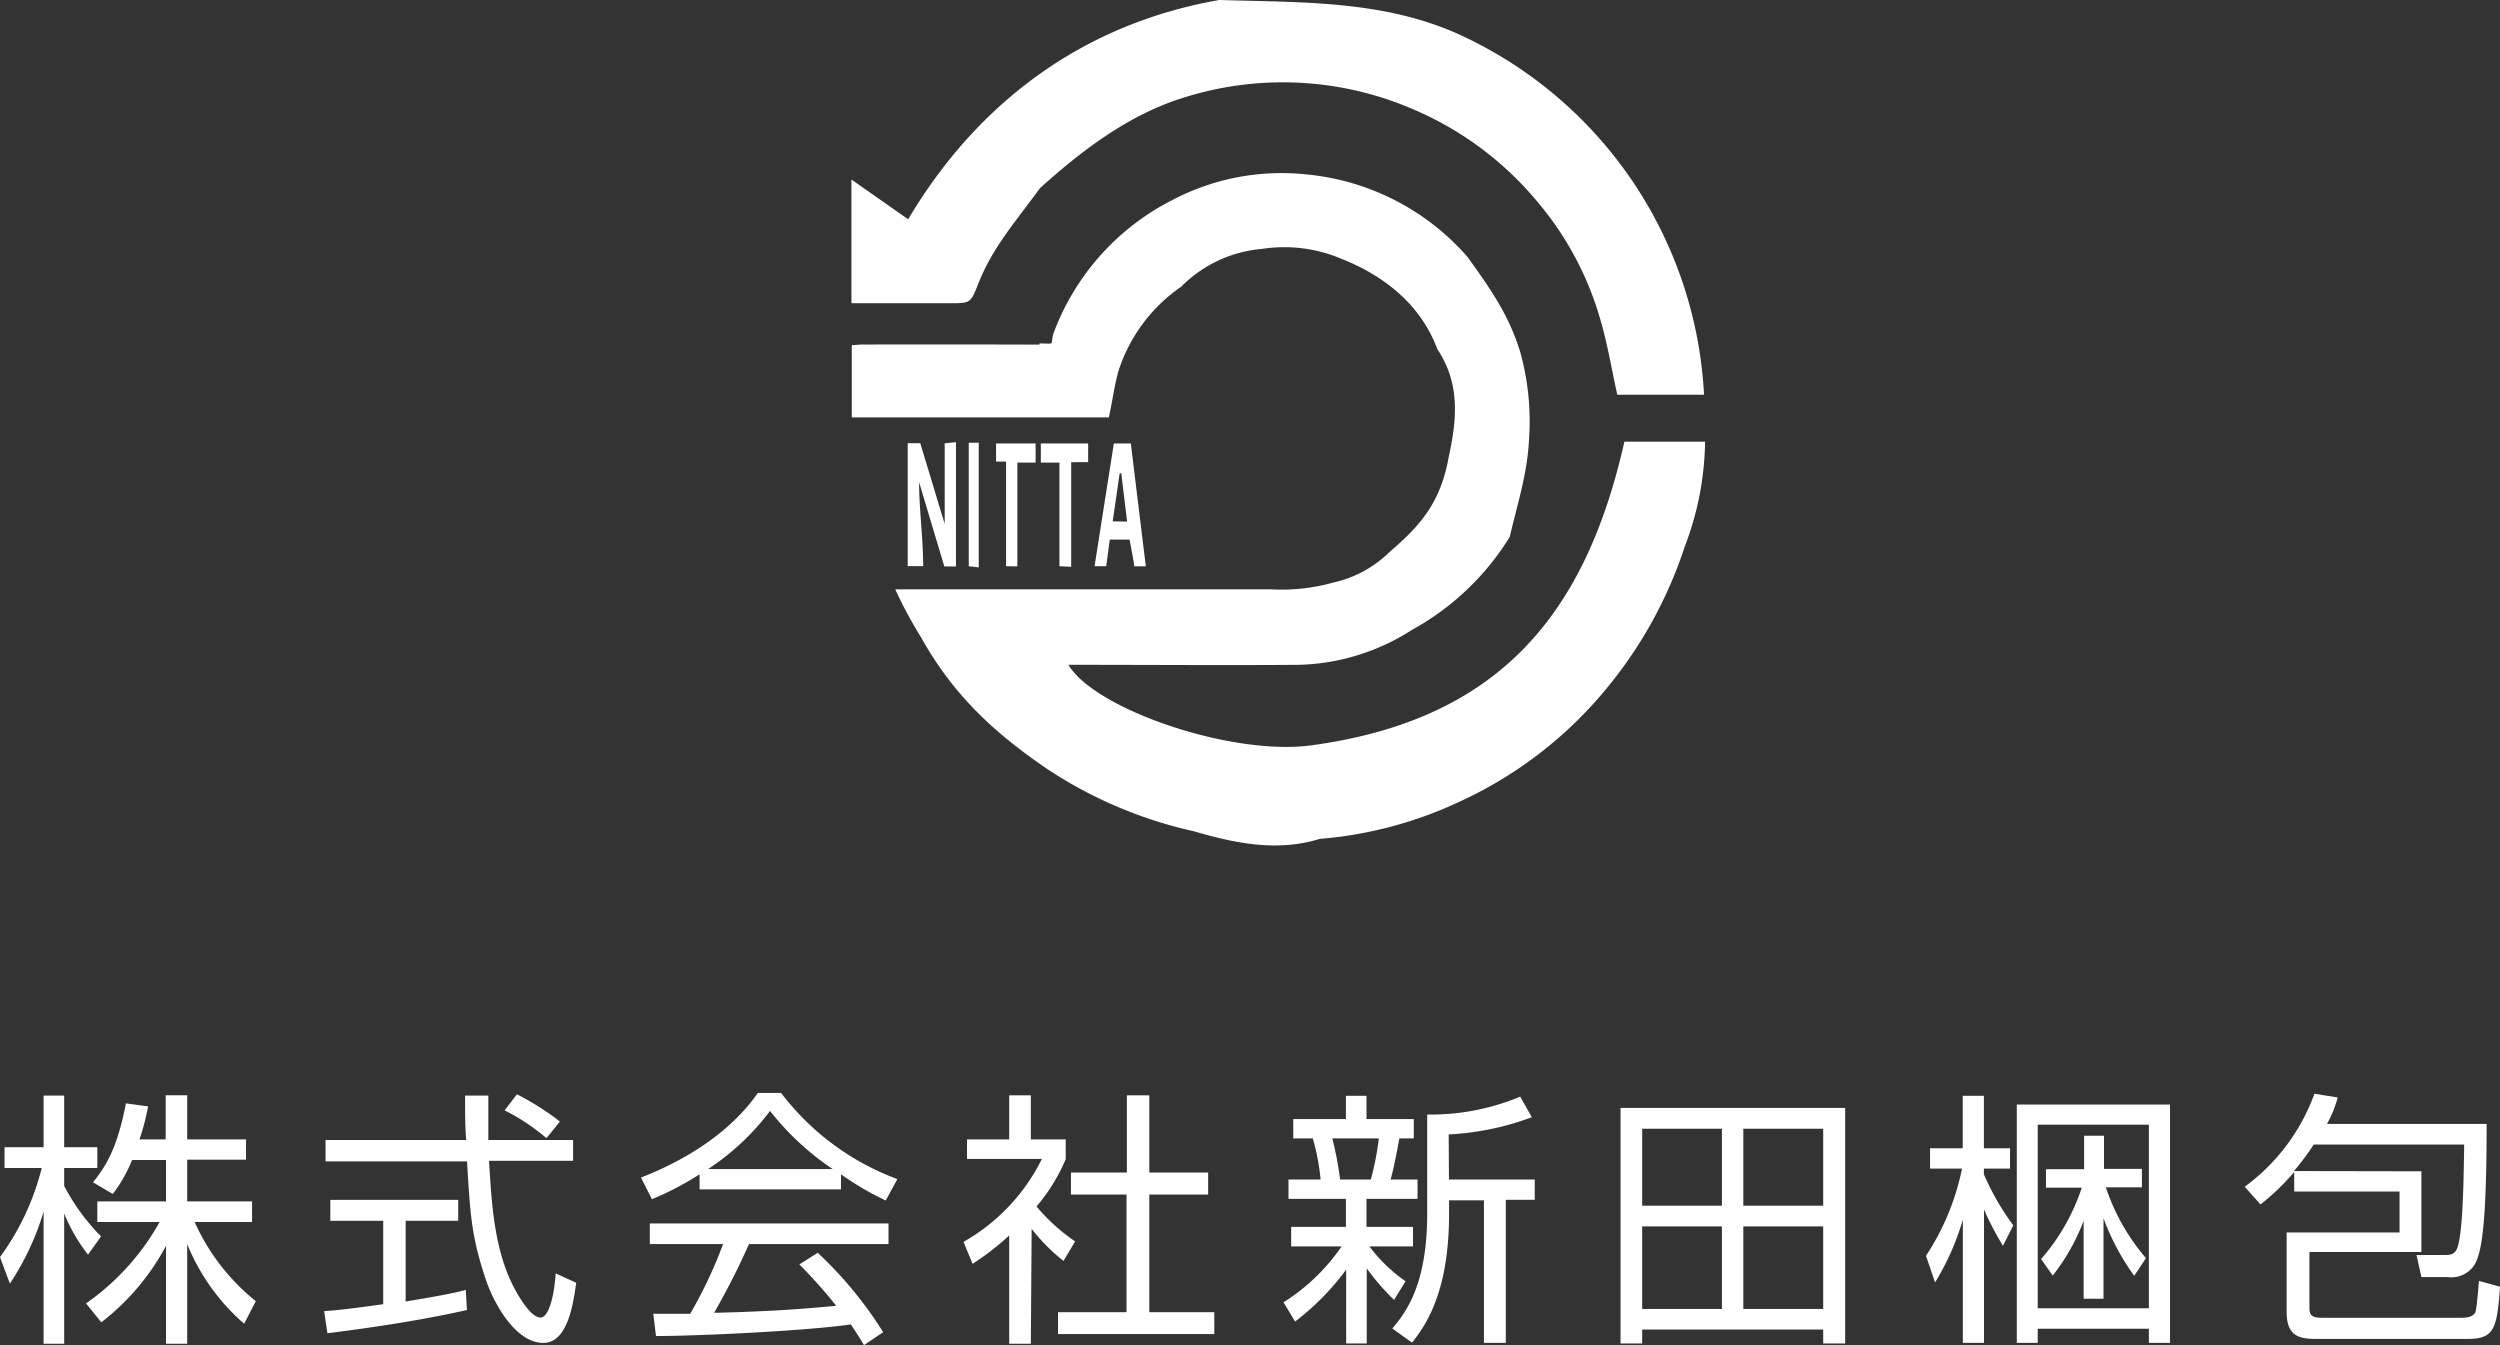
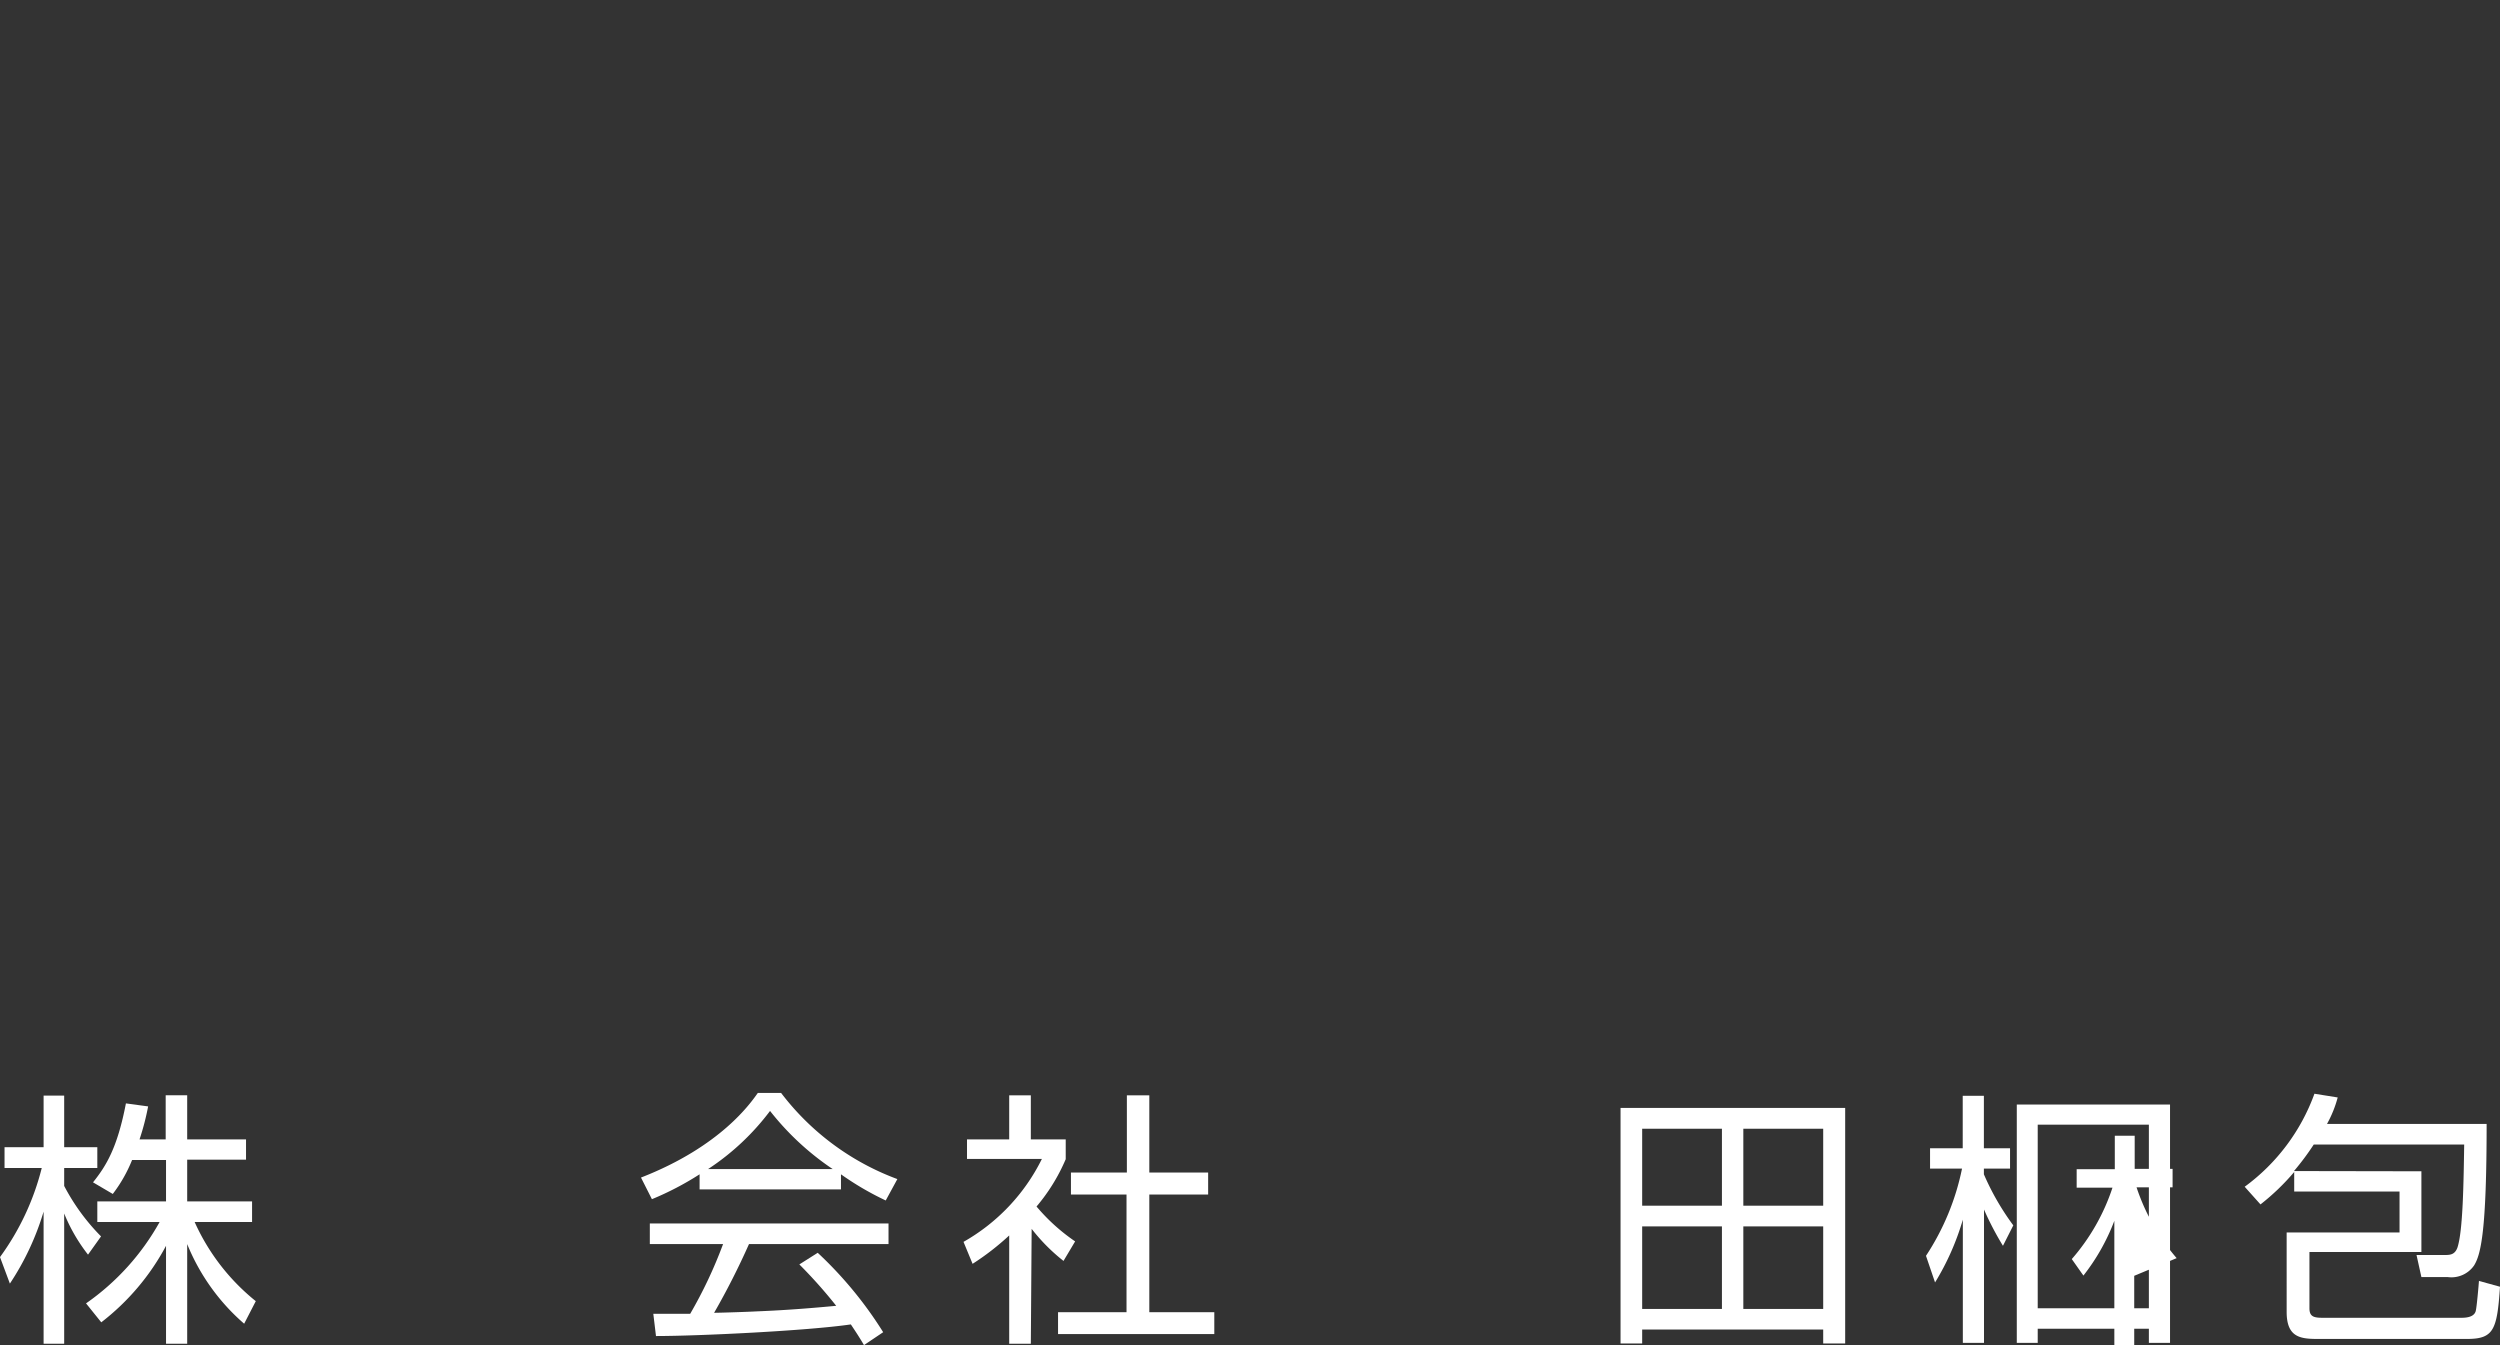
<svg xmlns="http://www.w3.org/2000/svg" viewBox="0 0 215.02 115.69">
  <rect x="0" y="0" width="215.02" height="115.69" fill="#333333" stroke="none" />
  <defs>
    <style>.cls-1{isolation:isolate;}.cls-2,.cls-3{fill:#fff;}.cls-3{fill-rule:evenodd;}</style>
  </defs>
  <g id="レイヤー_2" data-name="レイヤー 2">
    <g id="レイヤー_1-2" data-name="レイヤー 1">
      <g class="cls-1">
        <g class="cls-1">
          <path class="cls-2" d="M7.57,107.91a14.79,14.79,0,0,1-2.05-3.54v11.2H3.75V104.21a23.12,23.12,0,0,1-2.9,6.19L0,108.12a22.11,22.11,0,0,0,3.59-7.66H.39V98.67H3.75V94.23H5.52v4.44H8.37v1.79H5.52V102a18,18,0,0,0,3.17,4.34Zm8.53,7.66H14.28v-8.42a20.46,20.46,0,0,1-5.57,6.58L7.4,112.1a20.93,20.93,0,0,0,6.33-7H8.37v-1.77h5.91V99.77H11.36a12.39,12.39,0,0,1-1.66,2.92l-1.7-1c1.15-1.43,2.1-3,2.83-6.79l1.91.26A21.63,21.63,0,0,1,12,98h2.25v-3.8H16.1V98h5.06v1.74H16.1v3.59h5.58v1.77H16.74A18.36,18.36,0,0,0,22,111.91L21,113.85A18,18,0,0,1,16.1,107Z" />
-           <path class="cls-2" d="M40.16,112.67c-3.32.76-7.59,1.45-12,2l-.28-1.9c1-.07,2.18-.19,5.08-.6V105H28.41v-1.8h11V105H34.89v6.94c3.31-.55,4.3-.76,5.17-1ZM42,94.23c0,.78,0,1.7,0,3.82h7.29v1.79H42.06c.26,4.28.51,8.69,2.92,12.19.26.37.9,1.29,1.52,1.29s1.15-1.57,1.29-3.8l1.77.81c-.25,1.74-.71,5.17-2.83,5.17-2.55,0-4.44-3.82-5-5.61-1.17-3.54-1.29-5.38-1.56-10H28V98.05h12.1C40,97,40,95.59,40,94.23Zm5,3.66A18,18,0,0,0,43.4,95.5l1.06-1.38a23,23,0,0,1,3.7,2.34Z" />
          <path class="cls-2" d="M72.33,102.3H60.17V101a25.81,25.81,0,0,1-4.1,2.14l-.94-1.86C62,98.6,64.56,94.87,65.18,94h2a22.28,22.28,0,0,0,10,7.41l-1,1.84A25.1,25.1,0,0,1,72.33,101Zm-2,5.45a33.87,33.87,0,0,1,5.63,6.83l-1.65,1.11c-.37-.63-.65-1.06-1.13-1.78-3.84.56-13.22,1-16.76,1L56.19,113h3.17A38.75,38.75,0,0,0,62.19,107h-6.3v-1.77H76.42V107h-12a64.46,64.46,0,0,1-3,5.91c.57,0,3.15-.09,3.63-.12,2.8-.11,5.17-.32,6.87-.48a41.65,41.65,0,0,0-3.17-3.56Zm1.29-7.2a23.46,23.46,0,0,1-5.39-5,21.22,21.22,0,0,1-5.33,5Z" />
          <path class="cls-2" d="M88.66,115.57H86.8v-9.31a22.53,22.53,0,0,1-3.15,2.44l-.78-1.89a16.7,16.7,0,0,0,6.74-7.13H83.17V98H86.8V94.21h1.86V98h3V99.7a15.93,15.93,0,0,1-2.51,4.07,16.44,16.44,0,0,0,3.32,3l-1,1.68a15.89,15.89,0,0,1-2.74-2.76ZM98.85,94.21v6.64h5.06v1.89H98.85v10.12h5.59v1.88H91v-1.88h5.89V102.74H92.11v-1.89h4.81V94.21Z" />
-           <path class="cls-2" d="M119.9,111.8a20.15,20.15,0,0,1-2.35-2.71v6.46h-1.77V109.2a21.89,21.89,0,0,1-4.39,4.46l-1-1.65a17.09,17.09,0,0,0,5-4.81h-4.34v-1.68h4.71v-2.41h-4.94v-1.66h2.76a18.45,18.45,0,0,0-.67-3.54h-1.68V96.25h4.53v-2h1.77v2h4.07v1.66h-1.24c-.07.35-.44,2.46-.76,3.54h2.32v1.66h-4.39v2.41h4v1.68h-3.75a13.5,13.5,0,0,0,3.11,3Zm-2-10.35a23.44,23.44,0,0,0,.69-3.54h-4a30,30,0,0,1,.67,3.54Zm6.72,0H132v1.74h-2.49v12.31h-1.88V103.24h-3v1.18c0,7-2.19,9.77-3.18,11.06l-1.7-1.22c1.06-1.27,3-3.61,3-9.86V95.86a20,20,0,0,0,8-1.54l1,1.77a23.86,23.86,0,0,1-7.15,1.48Z" />
          <path class="cls-2" d="M156.81,115.55v-1.2H141.24v1.2h-1.86V95.29H158.7v20.26ZM148.1,97.08h-6.86v6.62h6.86Zm0,8.4h-6.86v7.1h6.86Zm8.71-8.4h-6.87v6.62h6.87Zm0,15.5v-7.1h-6.87v7.1Z" />
-           <path class="cls-2" d="M172.27,107.15a26.42,26.42,0,0,1-1.63-3.12V115.5h-1.82V104.9a22.16,22.16,0,0,1-2.39,5.4l-.78-2.29a21.37,21.37,0,0,0,3.1-7.5H166V98.76h2.81V94.25h1.82v4.51h2.25v1.75h-2.25V101a22,22,0,0,0,2.53,4.39ZM186.64,95V115.5h-1.82v-1.22h-9.56v1.22h-1.8V95Zm-1.82,1.73h-9.56v15.79h9.56Zm-1.26,13a20.39,20.39,0,0,1-2.64-4.95v6.92h-1.71V105a17.85,17.85,0,0,1-2.66,4.71l-1-1.42a17.81,17.81,0,0,0,3.5-6.14h-3.08v-1.59h3.28V97.68h1.71v2.85h3.26v1.59h-3.1a18.08,18.08,0,0,0,3.45,6.09Z" />
+           <path class="cls-2" d="M172.27,107.15a26.42,26.42,0,0,1-1.63-3.12V115.5h-1.82V104.9a22.16,22.16,0,0,1-2.39,5.4l-.78-2.29a21.37,21.37,0,0,0,3.1-7.5H166V98.76h2.81V94.25h1.82v4.51h2.25v1.75h-2.25V101a22,22,0,0,0,2.53,4.39ZM186.64,95V115.5h-1.82v-1.22h-9.56v1.22h-1.8V95Zm-1.82,1.73h-9.56v15.79h9.56Zm-1.26,13v6.92h-1.71V105a17.85,17.85,0,0,1-2.66,4.71l-1-1.42a17.81,17.81,0,0,0,3.5-6.14h-3.08v-1.59h3.28V97.68h1.71v2.85h3.26v1.59h-3.1a18.08,18.08,0,0,0,3.45,6.09Z" />
          <path class="cls-2" d="M208.26,100.74v6.94h-9.63v4.83c0,.69.32.83,1.1.83h12c1,0,1.15-.41,1.2-.57.09-.33.25-2.19.28-2.6l1.81.5c-.25,3.7-.53,4.49-2.83,4.49h-12.9c-1.51,0-2.62-.19-2.62-2.33V106h9.71v-3.52h-9.06v-1.68a19.72,19.72,0,0,1-2.9,2.79l-1.36-1.52a17.15,17.15,0,0,0,6-8l2,.32a9.91,9.91,0,0,1-.92,2.28h13.73c0,9.18-.49,11.22-1.08,12.17a2.37,2.37,0,0,1-2.26,1h-2.27l-.42-1.9,2.39,0c.46,0,.9,0,1.13-.64.48-1.45.53-5.71.58-8.86H199a22.72,22.72,0,0,1-1.7,2.28Z" />
        </g>
      </g>
-       <path class="cls-3" d="M137.68,27.62A27.25,27.25,0,0,0,132.1,17.2a28.15,28.15,0,0,0-10.42-7.74,28.26,28.26,0,0,0-20.07-1c-4.72,1.5-8.79,4.68-12.16,7.72-2.24,3.06-4.06,5.1-5.29,8.17-.68,1.72-.66,1.73-2.48,1.73H73.23V15.44l4.88,3.42C84.21,8.59,93.39,2,104.87,0c7.59.23,14.86,0,21.69,3.47a36.13,36.13,0,0,1,20,30.48h-7.46C138.61,31.75,138.26,29.59,137.68,27.62ZM97.26,38.14l1.29,10.57h-1c0-.27-.4-2.3-.4-2.3h-1.7c-.1.78-.2,1.51-.31,2.29h-1L95.8,38.14Zm-.32,6.72c-.17-1.43-.34-2.79-.5-4.15l-.14,0c-.2,1.36-.39,2.73-.6,4.13ZM91.12,48.7V39.79h-1.6V38.14h4.07v1.61H92.13v9Zm-4.59,0v-9h-.86V38.14h3.4v1.65H87.5v8.92Zm-3.21,0V38.08h.86V48.8Zm-1.1-10.67V48.72h-1c-.7-2.34-1.47-4.9-2.17-7.25,0,2.31.35,4.86.35,7.22H78.07c0-3.5,0-10.57,0-10.57h1.08l2.1,6.94V38.13Zm7.18-8.49c1.43,0,.92.2,1.19-.82a21.06,21.06,0,0,1,10.08-11.43A20.19,20.19,0,0,1,112.35,15a21,21,0,0,1,13.87,7.1c2.16,3,3.64,5.18,4.57,8.31a22.24,22.24,0,0,1,.72,7.34c-.13,3-1.06,5.8-1.66,8.43a22.76,22.76,0,0,1-8.42,8,18.79,18.79,0,0,1-9.74,3c-6.32.05-12.64,0-19,0h-.8c2.29,3.85,14.16,7.9,21,6.91,16-2.2,23.47-11.21,26.82-26.1h6.94a26,26,0,0,1-1.74,9,37.43,37.43,0,0,1-6.78,12.28,35.49,35.49,0,0,1-12.55,9.66,34.87,34.87,0,0,1-12.07,3.22c-3.64,1.13-7.26.39-10.81-.65a37.57,37.57,0,0,1-12.57-5.32c-4.41-3-8.06-6.24-10.92-11.38A36.9,36.9,0,0,1,77,50.69c.32,0,.56,0,.8,0,10.52,0,21,0,31.56,0a16.48,16.48,0,0,0,5.29-.58,10,10,0,0,0,4.9-2.67c2.54-2.18,4.35-4.15,5.06-8.18.69-3.19,1-6.26-1-9.25-1.36-3.71-4.47-6.26-8.19-7.73a12.57,12.57,0,0,0-6.9-.87,11.09,11.09,0,0,0-6.93,3.25A14,14,0,0,0,96.17,32c-.34,1.25-.53,2.71-.8,3.9H73.26V29.68c.33,0,.65-.05,1-.05C79.29,29.63,84.35,29.62,89.4,29.64Z" />
    </g>
  </g>
</svg>